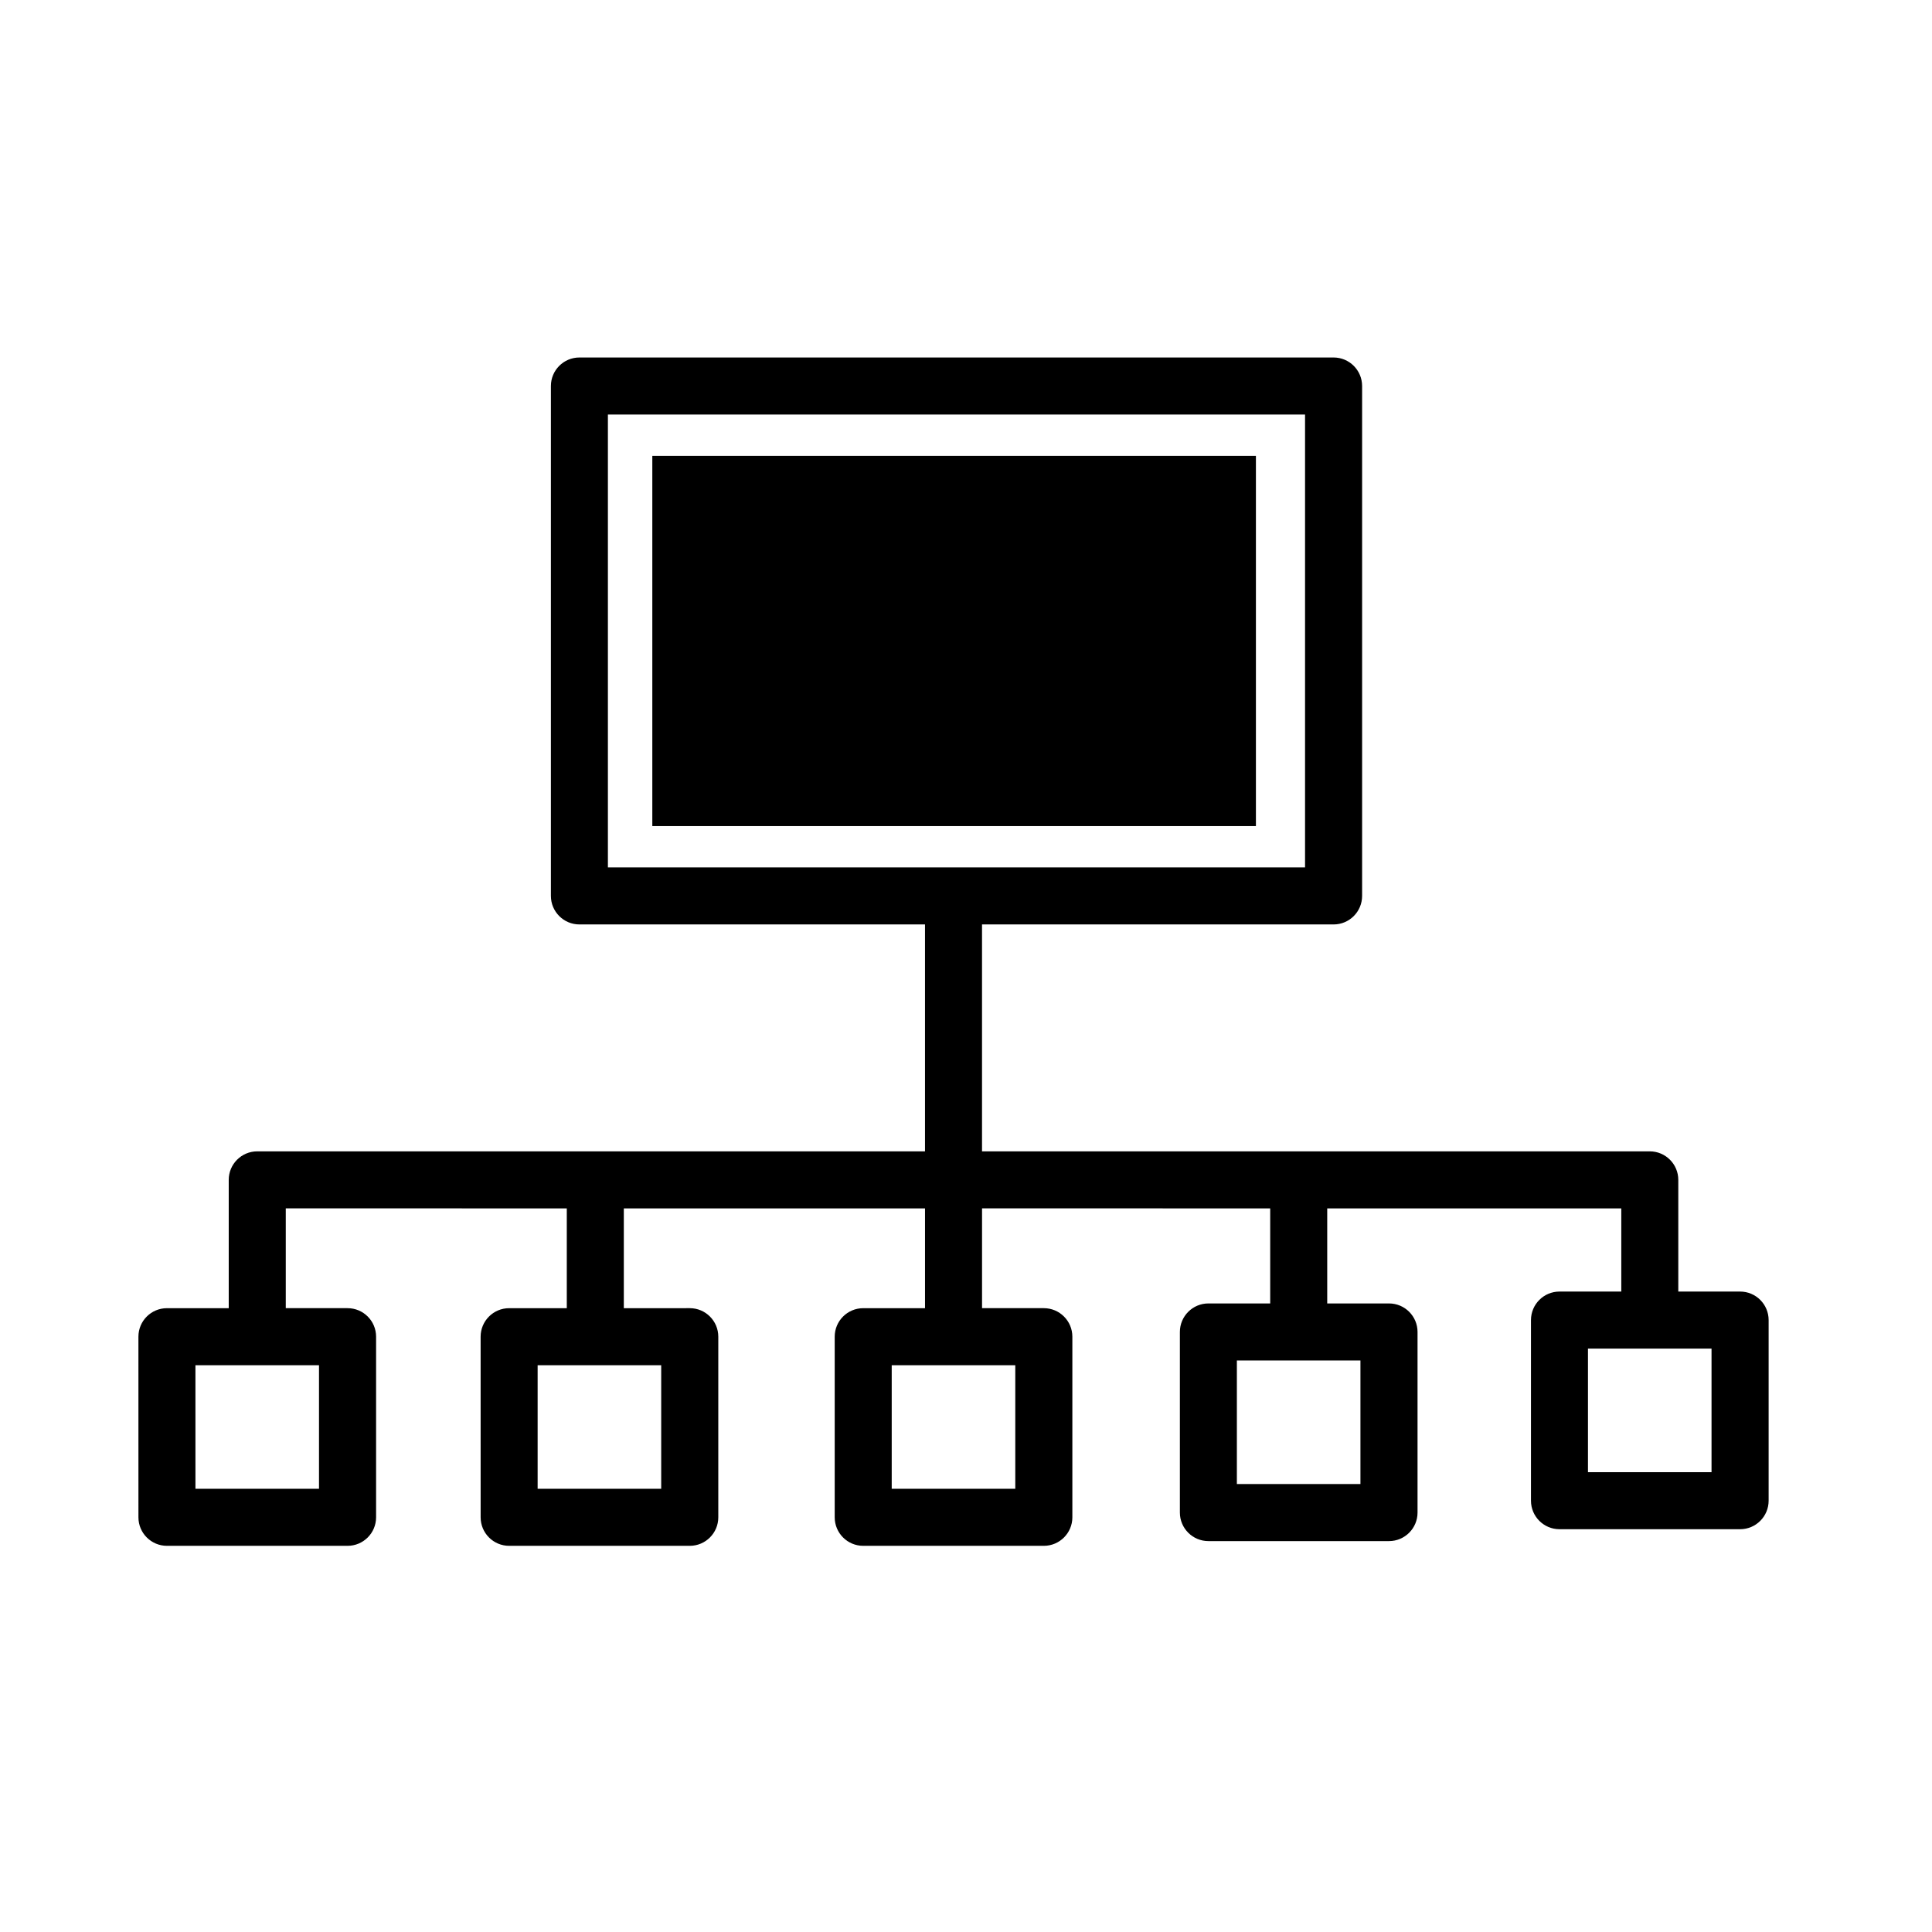
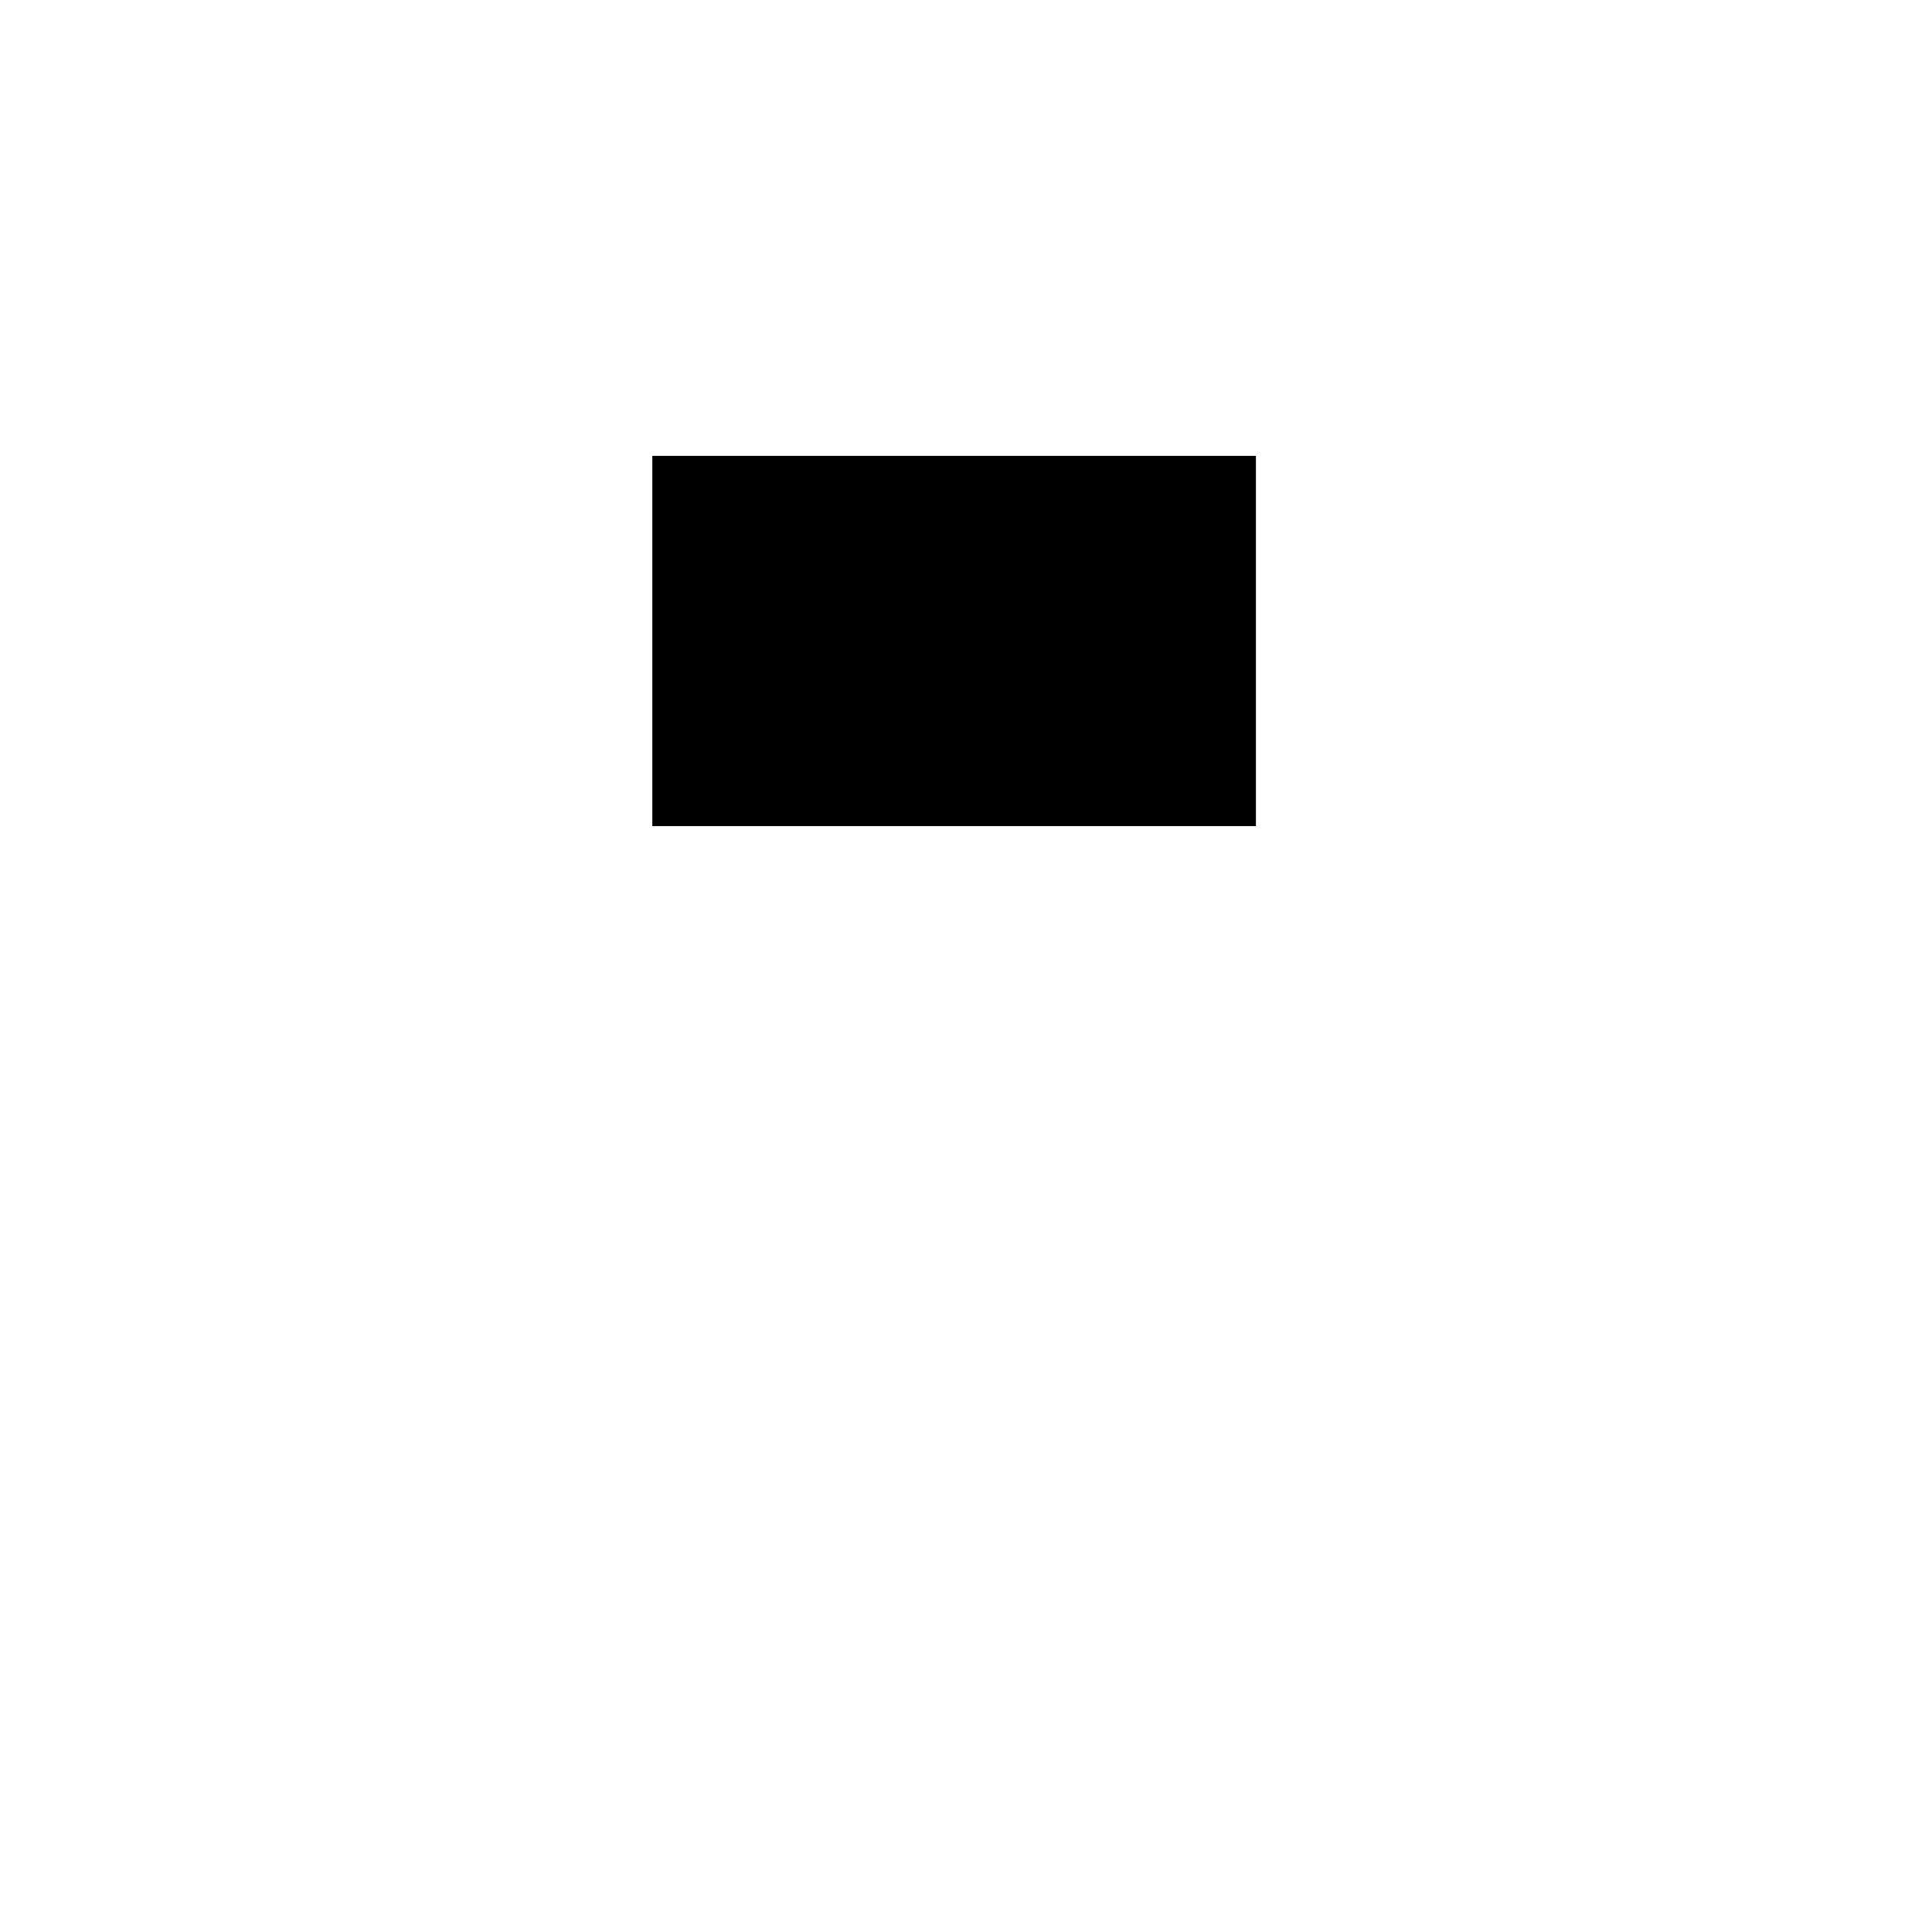
<svg xmlns="http://www.w3.org/2000/svg" fill="#000000" width="800px" height="800px" version="1.1" viewBox="144 144 512 512">
  <g>
-     <path d="m605.14 486.28h-16.375v-29.602c0-4.172-3.387-7.559-7.559-7.559l-176.96 0.004v-60.137h93.168c4.172 0 7.559-3.379 7.559-7.559v-135.13c0-4.176-3.387-7.559-7.559-7.559h-199.86c-4.176 0-7.559 3.379-7.559 7.559v135.13c0 4.176 3.379 7.559 7.559 7.559h91.582v60.133h-176.96c-4.176 0-7.559 3.387-7.559 7.559v34.004h-16.375c-4.176 0-7.559 3.387-7.559 7.559l0.004 47.859c0 4.172 3.379 7.559 7.559 7.559h47.863c4.176 0 7.559-3.387 7.559-7.559v-47.863c0-4.172-3.379-7.559-7.559-7.559h-16.375v-26.449l74.473 0.004v26.449h-15.277c-4.176 0-7.559 3.387-7.559 7.559l0.004 47.859c0 4.172 3.379 7.559 7.559 7.559h47.863c4.176 0 7.559-3.387 7.559-7.559v-47.863c0-4.172-3.379-7.559-7.559-7.559l-17.477 0.004v-26.449h79.82v26.449h-16.375c-4.176 0-7.559 3.387-7.559 7.559v47.859c0 4.172 3.379 7.559 7.559 7.559h47.863c4.172 0 7.559-3.387 7.559-7.559v-47.863c0-4.172-3.387-7.559-7.559-7.559h-16.375v-26.449l76.363 0.004v25.191h-16.375c-4.172 0-7.559 3.387-7.559 7.559v47.863c0 4.172 3.387 7.559 7.559 7.559h47.863c4.172 0 7.559-3.387 7.559-7.559v-47.863c0-4.172-3.387-7.559-7.559-7.559h-16.375v-25.191h77.93v22.043h-16.375c-4.172 0-7.559 3.387-7.559 7.559v47.863c0 4.172 3.387 7.559 7.559 7.559h47.863c4.172 0 7.559-3.387 7.559-7.559v-47.863c-0.004-4.176-3.387-7.559-7.559-7.559zm-376.6 19.52v32.746h-32.746l-0.004-32.746zm90.684 0v32.746h-32.746v-32.746zm93.836 0v32.746h-32.746v-32.746zm-107.96-131.93v-120.02h184.75v120.02zm199.43 130.67v32.746h-32.746v-32.746zm93.043 29.598h-32.746v-32.746h32.746z" />
-     <path d="m316.87 264.81h159.96v98.113h-159.96z" />
+     <path d="m316.87 264.81h159.96v98.113h-159.96" />
  </g>
</svg>